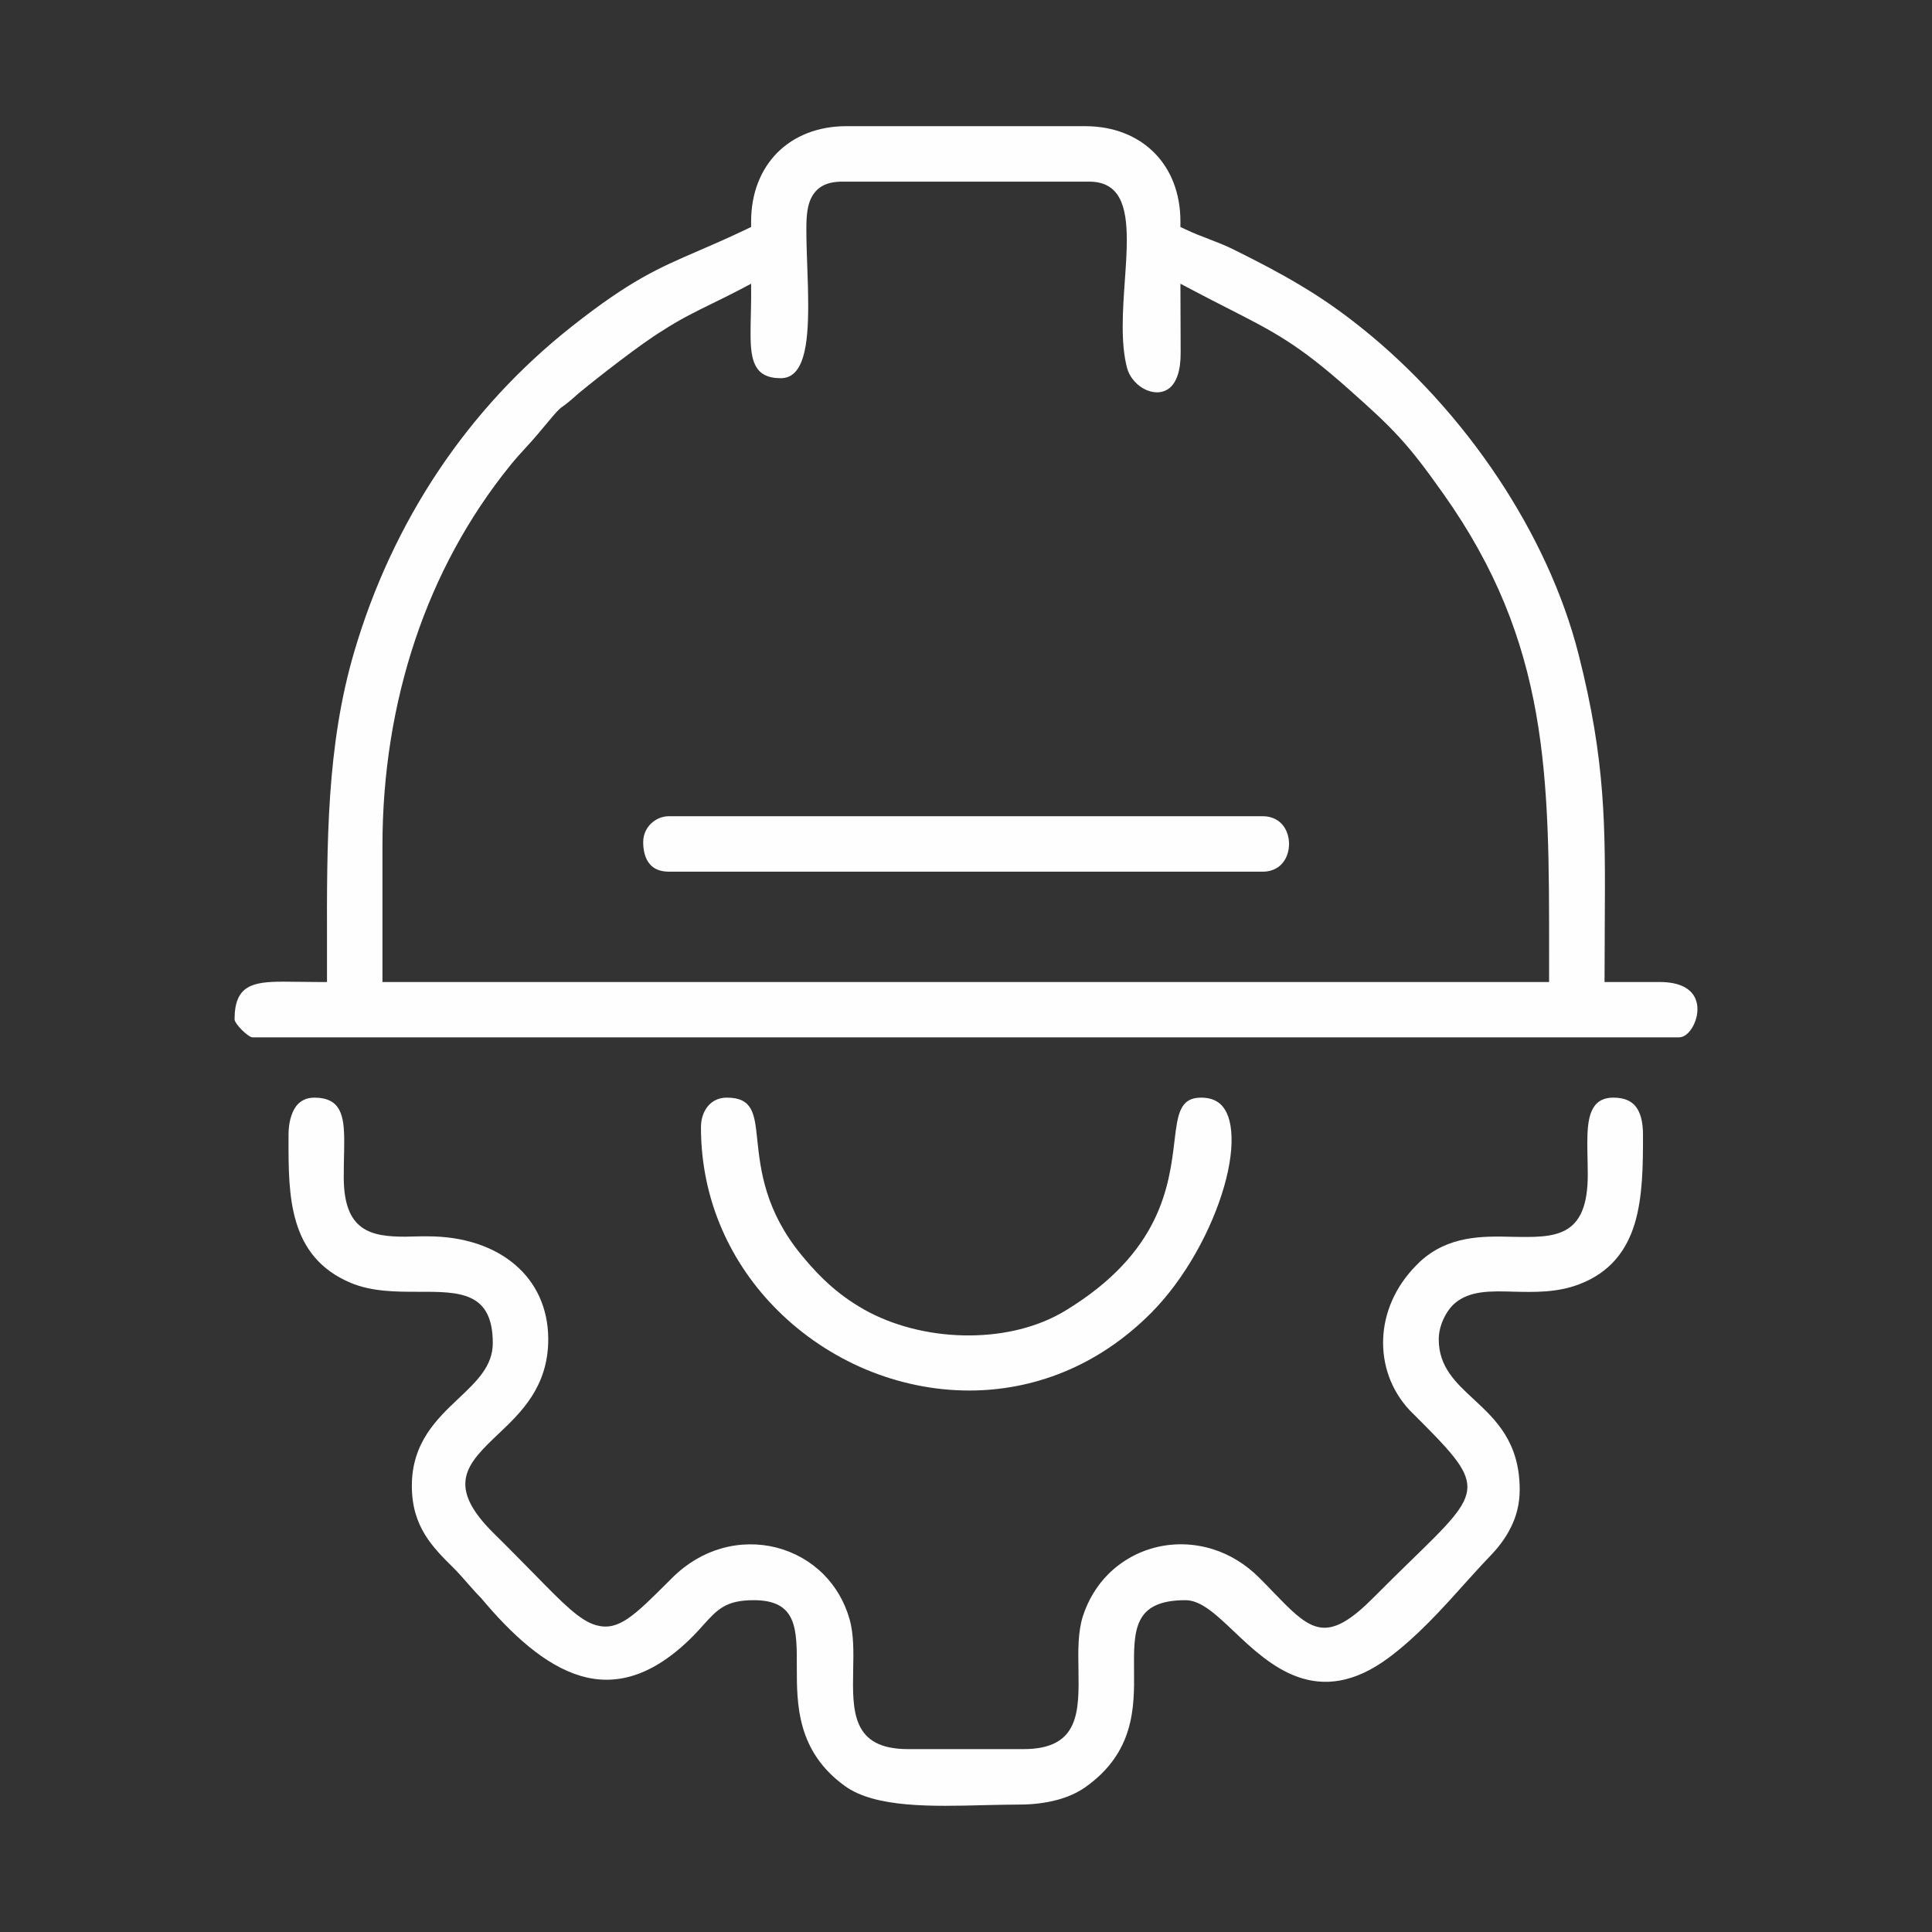
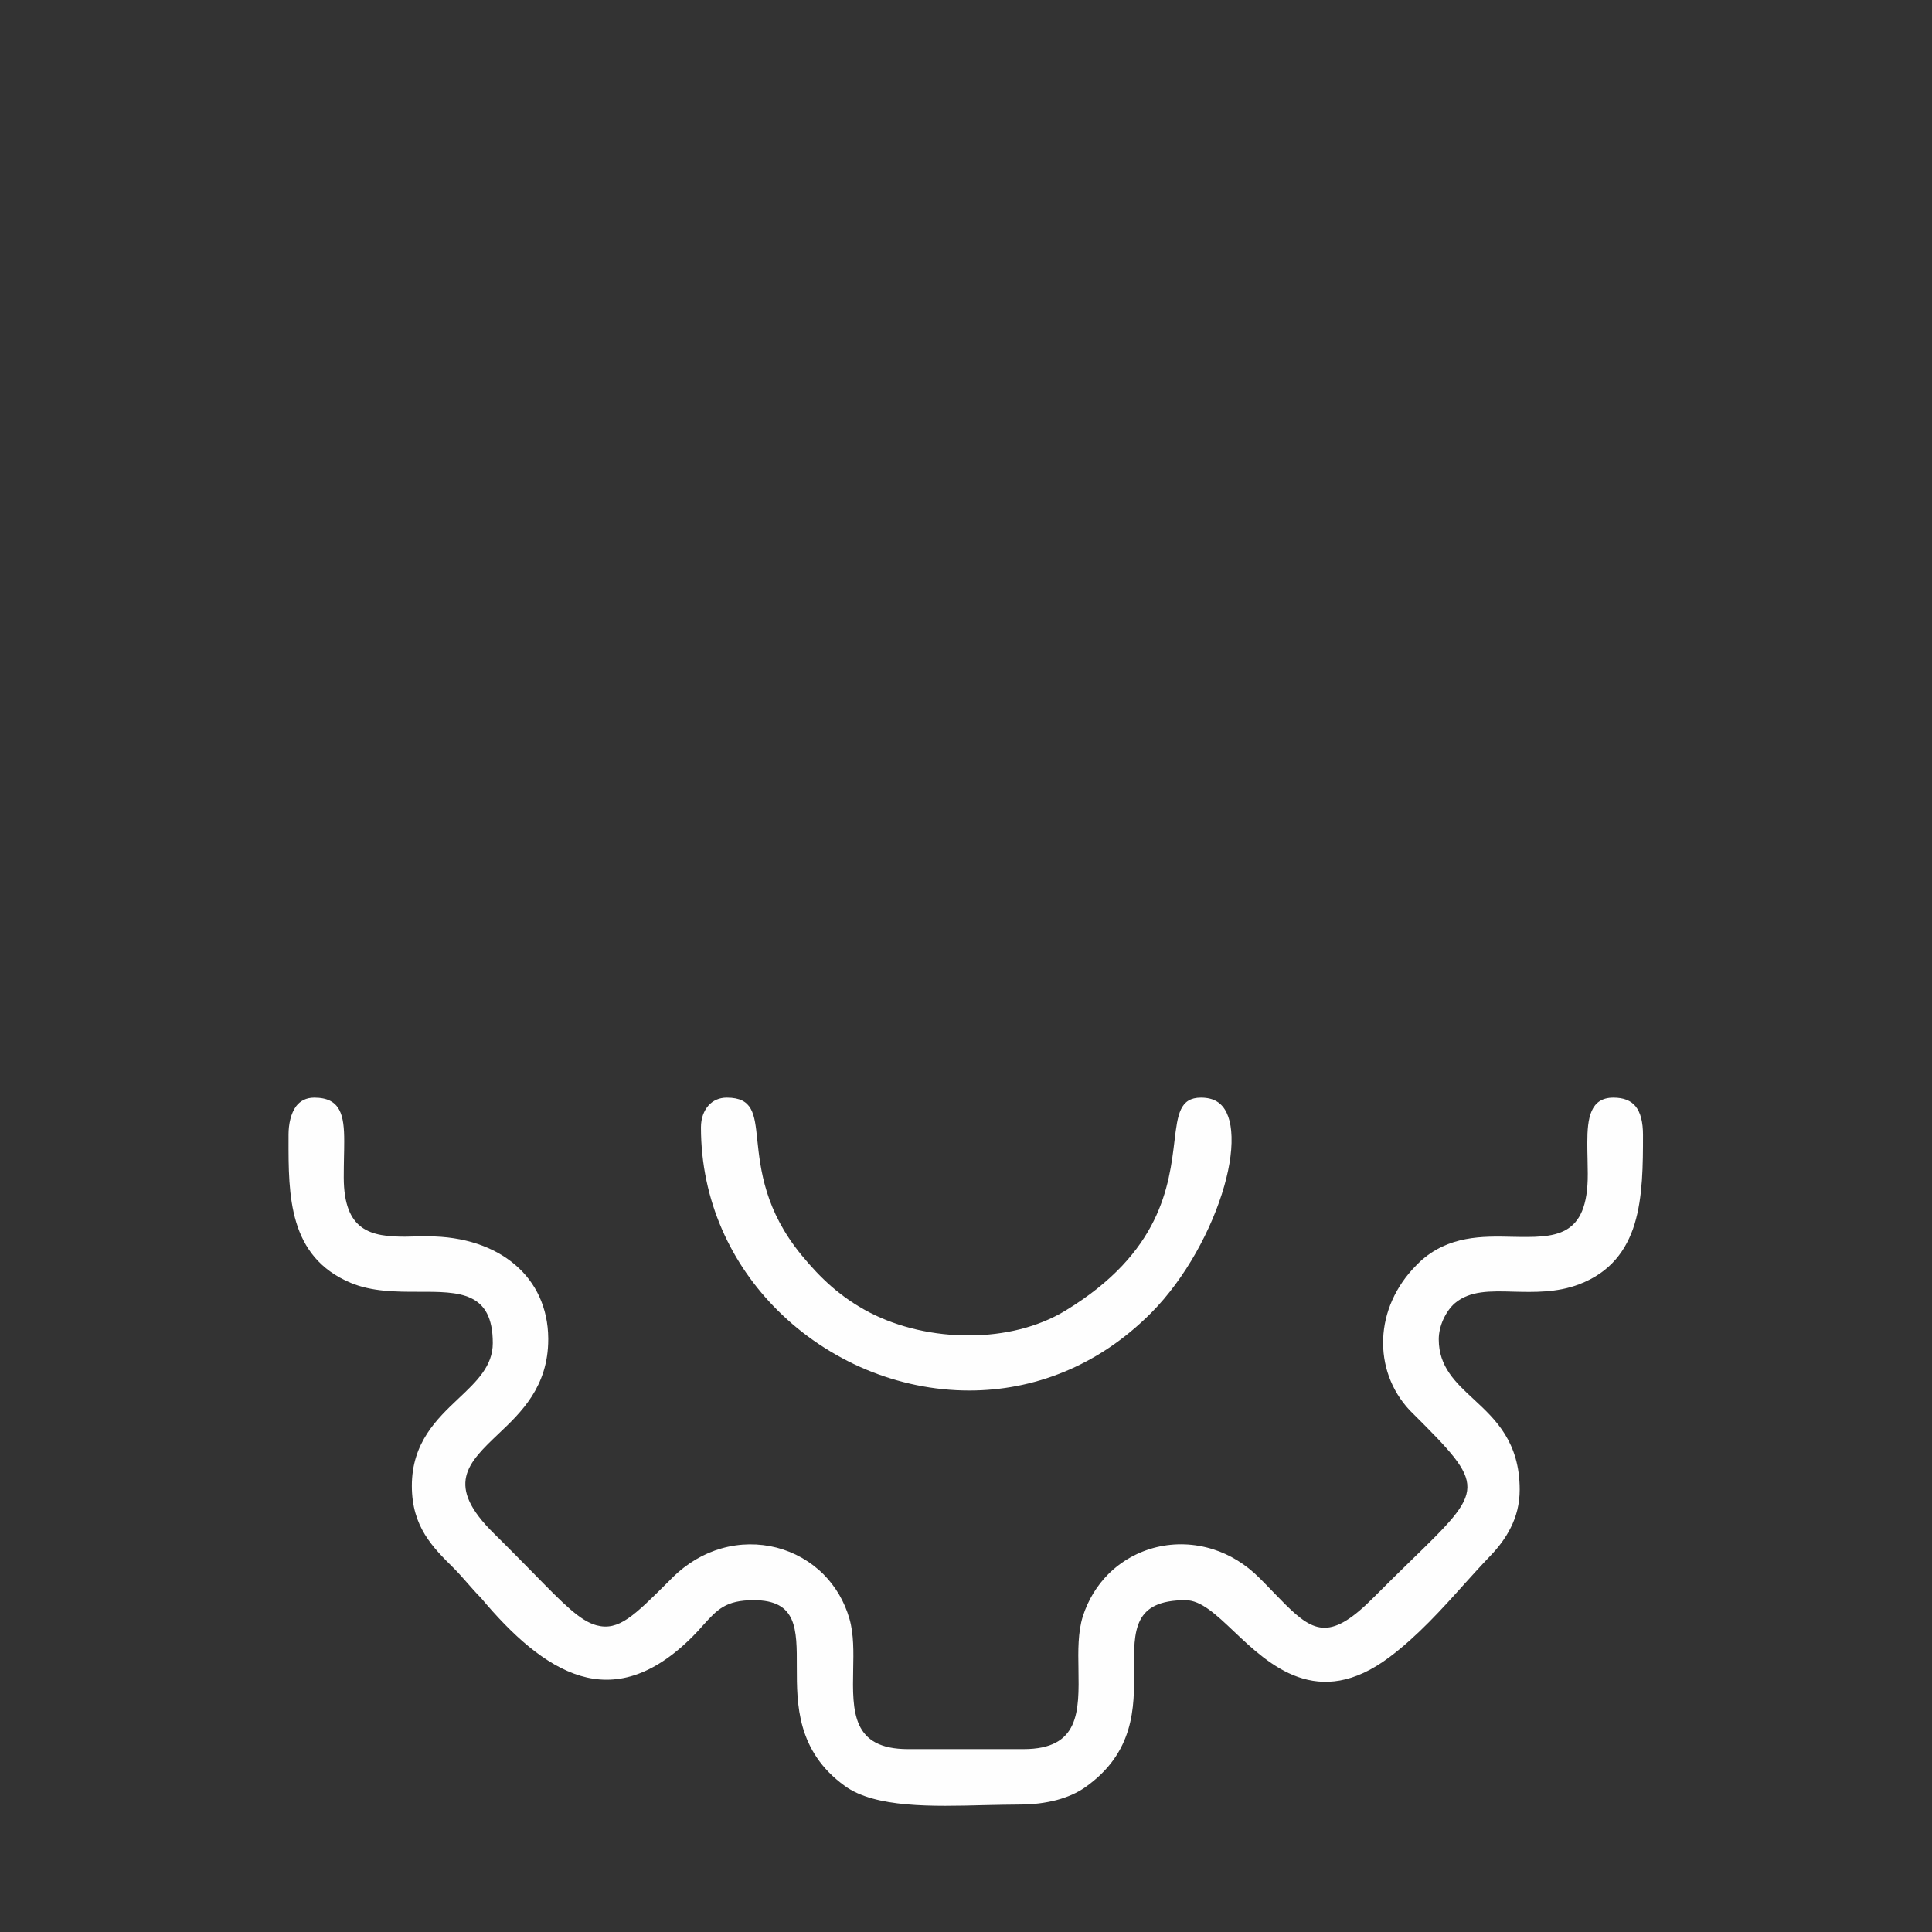
<svg xmlns="http://www.w3.org/2000/svg" xml:space="preserve" width="217px" height="217px" version="1.1" style="shape-rendering:geometricPrecision; text-rendering:geometricPrecision; image-rendering:optimizeQuality; fill-rule:evenodd; clip-rule:evenodd" viewBox="0 0 16.827 16.827">
  <rect x="0" y="0" width="16.827" height="16.827" fill="#333333" stroke="none" />
  <defs>
    <style type="text/css">
   
    .fil0 {fill:none}
    .fil1 {fill:#FEFEFE}
   
  </style>
  </defs>
  <g id="Layer_x0020_1">
-     <rect class="fil0" width="16.827" height="16.827" />
-     <path class="fil1" d="M3.331 7.367c0,-0.62 0.095,-1.228 0.286,-1.797 0.185,-0.551 0.461,-1.065 0.829,-1.519 0.053,-0.065 0.094,-0.109 0.134,-0.153 0.034,-0.037 0.068,-0.074 0.103,-0.116l0.036 -0.043c0.09,-0.107 0.123,-0.147 0.145,-0.168 0.016,-0.016 0.026,-0.024 0.043,-0.035 0.019,-0.014 0.051,-0.037 0.137,-0.114 0.163,-0.135 0.547,-0.434 0.72,-0.538 0.152,-0.1 0.297,-0.171 0.444,-0.243 0.074,-0.036 0.149,-0.073 0.22,-0.11l0.114 -0.06 0 0.128c0,0.043 -0.002,0.107 -0.003,0.167 -0.001,0.042 -0.002,0.082 -0.002,0.14 0,0.23 0.03,0.388 0.263,0.388 0.202,0 0.239,-0.289 0.239,-0.631 0,-0.118 -0.004,-0.231 -0.008,-0.342 -0.004,-0.111 -0.008,-0.222 -0.008,-0.328 0,-0.118 0.009,-0.214 0.051,-0.285 0.049,-0.083 0.129,-0.126 0.263,-0.126l2.149 0c0.266,0 0.328,0.211 0.328,0.508 0,0.107 -0.008,0.227 -0.017,0.352 -0.018,0.26 -0.038,0.541 0.018,0.758 0.024,0.093 0.094,0.165 0.174,0.199 0.036,0.014 0.073,0.021 0.108,0.017 0.032,-0.003 0.063,-0.015 0.09,-0.037 0.058,-0.049 0.097,-0.146 0.096,-0.308l-0.002 -0.6 0.114 0.06c0.11,0.058 0.215,0.112 0.31,0.16 0.388,0.198 0.602,0.307 1.041,0.698 0.197,0.175 0.322,0.289 0.439,0.417 0.117,0.127 0.225,0.267 0.386,0.495 0.923,1.301 0.922,2.454 0.921,4.012l0 0.24 -10.161 0 0 -1.186zm3.167 -5.369c-0.161,0.077 -0.296,0.135 -0.418,0.188 -0.345,0.149 -0.59,0.255 -1.098,0.656 -0.455,0.359 -0.845,0.782 -1.163,1.258 -0.32,0.479 -0.568,1.011 -0.735,1.581 -0.239,0.814 -0.238,1.65 -0.236,2.562l0 0.31 -0.077 0 -0.302 -0.003c-0.271,0 -0.426,0.032 -0.426,0.328 0,0.019 0.028,0.057 0.064,0.093 0.036,0.036 0.074,0.064 0.093,0.064l12.423 0c0.058,0 0.113,-0.061 0.142,-0.14 0.012,-0.033 0.019,-0.069 0.019,-0.104 0.001,-0.034 -0.006,-0.068 -0.02,-0.098 -0.036,-0.079 -0.129,-0.14 -0.309,-0.14l-0.48 0 0.002 -0.511c0.005,-0.844 0.009,-1.411 -0.228,-2.342 -0.135,-0.532 -0.382,-1.056 -0.699,-1.534 -0.334,-0.503 -0.746,-0.954 -1.19,-1.309 -0.188,-0.151 -0.359,-0.268 -0.536,-0.373 -0.178,-0.107 -0.361,-0.202 -0.574,-0.308 -0.074,-0.037 -0.149,-0.066 -0.224,-0.095 -0.066,-0.025 -0.131,-0.05 -0.2,-0.083l-0.045 -0.021 0 -0.049c0,-0.247 -0.084,-0.454 -0.229,-0.599 -0.146,-0.146 -0.354,-0.23 -0.6,-0.23l-2.081 0c-0.246,0 -0.454,0.084 -0.6,0.23 -0.144,0.145 -0.229,0.352 -0.229,0.599l0 0.049 -0.044 0.021z" />
    <path class="fil1" d="M2.513 9.885l0 0.032c-0.001,0.497 -0.001,1.027 0.541,1.256 0.186,0.078 0.398,0.078 0.586,0.078 0.363,-0.001 0.652,-0.001 0.652,0.447 0,0.2 -0.139,0.332 -0.299,0.483 -0.186,0.176 -0.406,0.383 -0.406,0.76 0,0.357 0.181,0.535 0.368,0.72 0.082,0.083 0.155,0.177 0.234,0.256 0.269,0.321 0.558,0.587 0.867,0.679 0.299,0.089 0.623,0.012 0.976,-0.342 0.034,-0.034 0.065,-0.068 0.092,-0.099 0.123,-0.136 0.196,-0.218 0.441,-0.218 0.377,0 0.376,0.249 0.375,0.585 0,0.317 -0.001,0.73 0.418,1.033 0.264,0.192 0.764,0.179 1.217,0.167 0.111,-0.002 0.22,-0.005 0.307,-0.005 0.116,0 0.224,-0.014 0.32,-0.039 0.095,-0.025 0.178,-0.062 0.246,-0.109 0.435,-0.304 0.432,-0.704 0.429,-1.018 -0.003,-0.352 -0.005,-0.614 0.448,-0.614 0.135,0 0.266,0.124 0.423,0.273 0.306,0.29 0.73,0.692 1.354,0.223 0.244,-0.183 0.458,-0.42 0.655,-0.64 0.075,-0.083 0.148,-0.164 0.224,-0.243 0.067,-0.07 0.131,-0.151 0.178,-0.247 0.047,-0.093 0.077,-0.202 0.077,-0.329 0,-0.414 -0.211,-0.611 -0.395,-0.782 -0.165,-0.152 -0.31,-0.288 -0.31,-0.527 0,-0.058 0.015,-0.119 0.039,-0.172 0.026,-0.058 0.063,-0.11 0.102,-0.143 0.131,-0.11 0.307,-0.106 0.512,-0.1 0.175,0.004 0.375,0.01 0.569,-0.064 0.275,-0.104 0.414,-0.299 0.484,-0.526 0.072,-0.237 0.073,-0.518 0.073,-0.775 0,-0.109 -0.02,-0.196 -0.066,-0.251 -0.04,-0.048 -0.102,-0.074 -0.192,-0.074 -0.201,0 -0.227,0.179 -0.227,0.393 0,0.056 0.001,0.098 0.002,0.139l0.002 0.13c0.003,0.564 -0.286,0.557 -0.661,0.55 -0.253,-0.006 -0.554,-0.012 -0.802,0.218l-0.03 0.03c-0.183,0.184 -0.28,0.412 -0.289,0.639 -0.009,0.225 0.067,0.448 0.23,0.623l0.025 0.025c0.646,0.644 0.635,0.655 -0.015,1.287 -0.092,0.09 -0.198,0.193 -0.32,0.316 -0.37,0.374 -0.517,0.317 -0.773,0.063 -0.03,-0.03 -0.064,-0.065 -0.1,-0.102 -0.038,-0.04 -0.079,-0.082 -0.126,-0.129 -0.121,-0.121 -0.259,-0.203 -0.401,-0.248 -0.164,-0.052 -0.334,-0.057 -0.493,-0.019 -0.158,0.038 -0.305,0.119 -0.422,0.236 -0.097,0.098 -0.174,0.221 -0.221,0.367 -0.043,0.137 -0.041,0.302 -0.038,0.458 0.006,0.37 0.011,0.698 -0.478,0.698l-1.007 0c-0.489,0 -0.484,-0.328 -0.477,-0.696 0.003,-0.148 0.006,-0.304 -0.032,-0.437 -0.044,-0.155 -0.124,-0.286 -0.226,-0.389 -0.114,-0.114 -0.255,-0.193 -0.409,-0.233 -0.153,-0.039 -0.319,-0.039 -0.48,0.007 -0.152,0.043 -0.299,0.127 -0.429,0.256l-0.037 0.037c-0.296,0.295 -0.43,0.428 -0.622,0.377 -0.143,-0.038 -0.288,-0.186 -0.552,-0.456 -0.096,-0.097 -0.208,-0.212 -0.341,-0.343 -0.43,-0.423 -0.231,-0.612 0.041,-0.871 0.193,-0.183 0.431,-0.408 0.431,-0.821l0 -0.009c-0.002,-0.264 -0.107,-0.486 -0.288,-0.64 -0.183,-0.157 -0.446,-0.248 -0.761,-0.248 -0.064,-0.001 -0.131,0.002 -0.195,0.003 -0.299,0 -0.536,-0.047 -0.537,-0.515 0,-0.061 0.001,-0.12 0.002,-0.176 0.001,-0.043 0.002,-0.085 0.002,-0.141 0,-0.225 -0.03,-0.379 -0.261,-0.379 -0.071,0 -0.123,0.029 -0.158,0.075 -0.045,0.061 -0.066,0.153 -0.066,0.25z" />
    <path class="fil1" d="M6.105 9.818c0,0.639 0.263,1.193 0.669,1.596 0.22,0.219 0.482,0.393 0.766,0.513 0.284,0.119 0.591,0.184 0.902,0.184 0.552,0 1.117,-0.206 1.585,-0.677 0.294,-0.296 0.528,-0.725 0.636,-1.105 0.051,-0.179 0.073,-0.346 0.06,-0.48 -0.011,-0.119 -0.051,-0.211 -0.124,-0.255 -0.036,-0.022 -0.082,-0.034 -0.139,-0.034 -0.185,0 -0.203,0.149 -0.23,0.372 -0.047,0.394 -0.117,0.977 -0.952,1.484 -0.239,0.145 -0.533,0.213 -0.828,0.215 -0.311,0.003 -0.625,-0.069 -0.879,-0.201 -0.124,-0.065 -0.231,-0.14 -0.327,-0.223 -0.095,-0.083 -0.18,-0.174 -0.261,-0.273 -0.321,-0.389 -0.36,-0.747 -0.388,-1.012 -0.023,-0.221 -0.038,-0.362 -0.265,-0.362 -0.067,0 -0.121,0.026 -0.159,0.068 -0.042,0.047 -0.066,0.114 -0.066,0.19z" />
-     <path class="fil1" d="M5.602 7.334c0,0.075 0.017,0.148 0.061,0.196 0.033,0.037 0.086,0.062 0.163,0.062l5.171 0c0.11,0 0.181,-0.061 0.211,-0.139 0.013,-0.032 0.019,-0.067 0.019,-0.103 0,-0.035 -0.006,-0.07 -0.019,-0.102 -0.03,-0.078 -0.101,-0.139 -0.211,-0.139l-5.171 0c-0.061,0 -0.117,0.026 -0.158,0.066 -0.041,0.041 -0.066,0.097 -0.066,0.159z" />
  </g>
</svg>